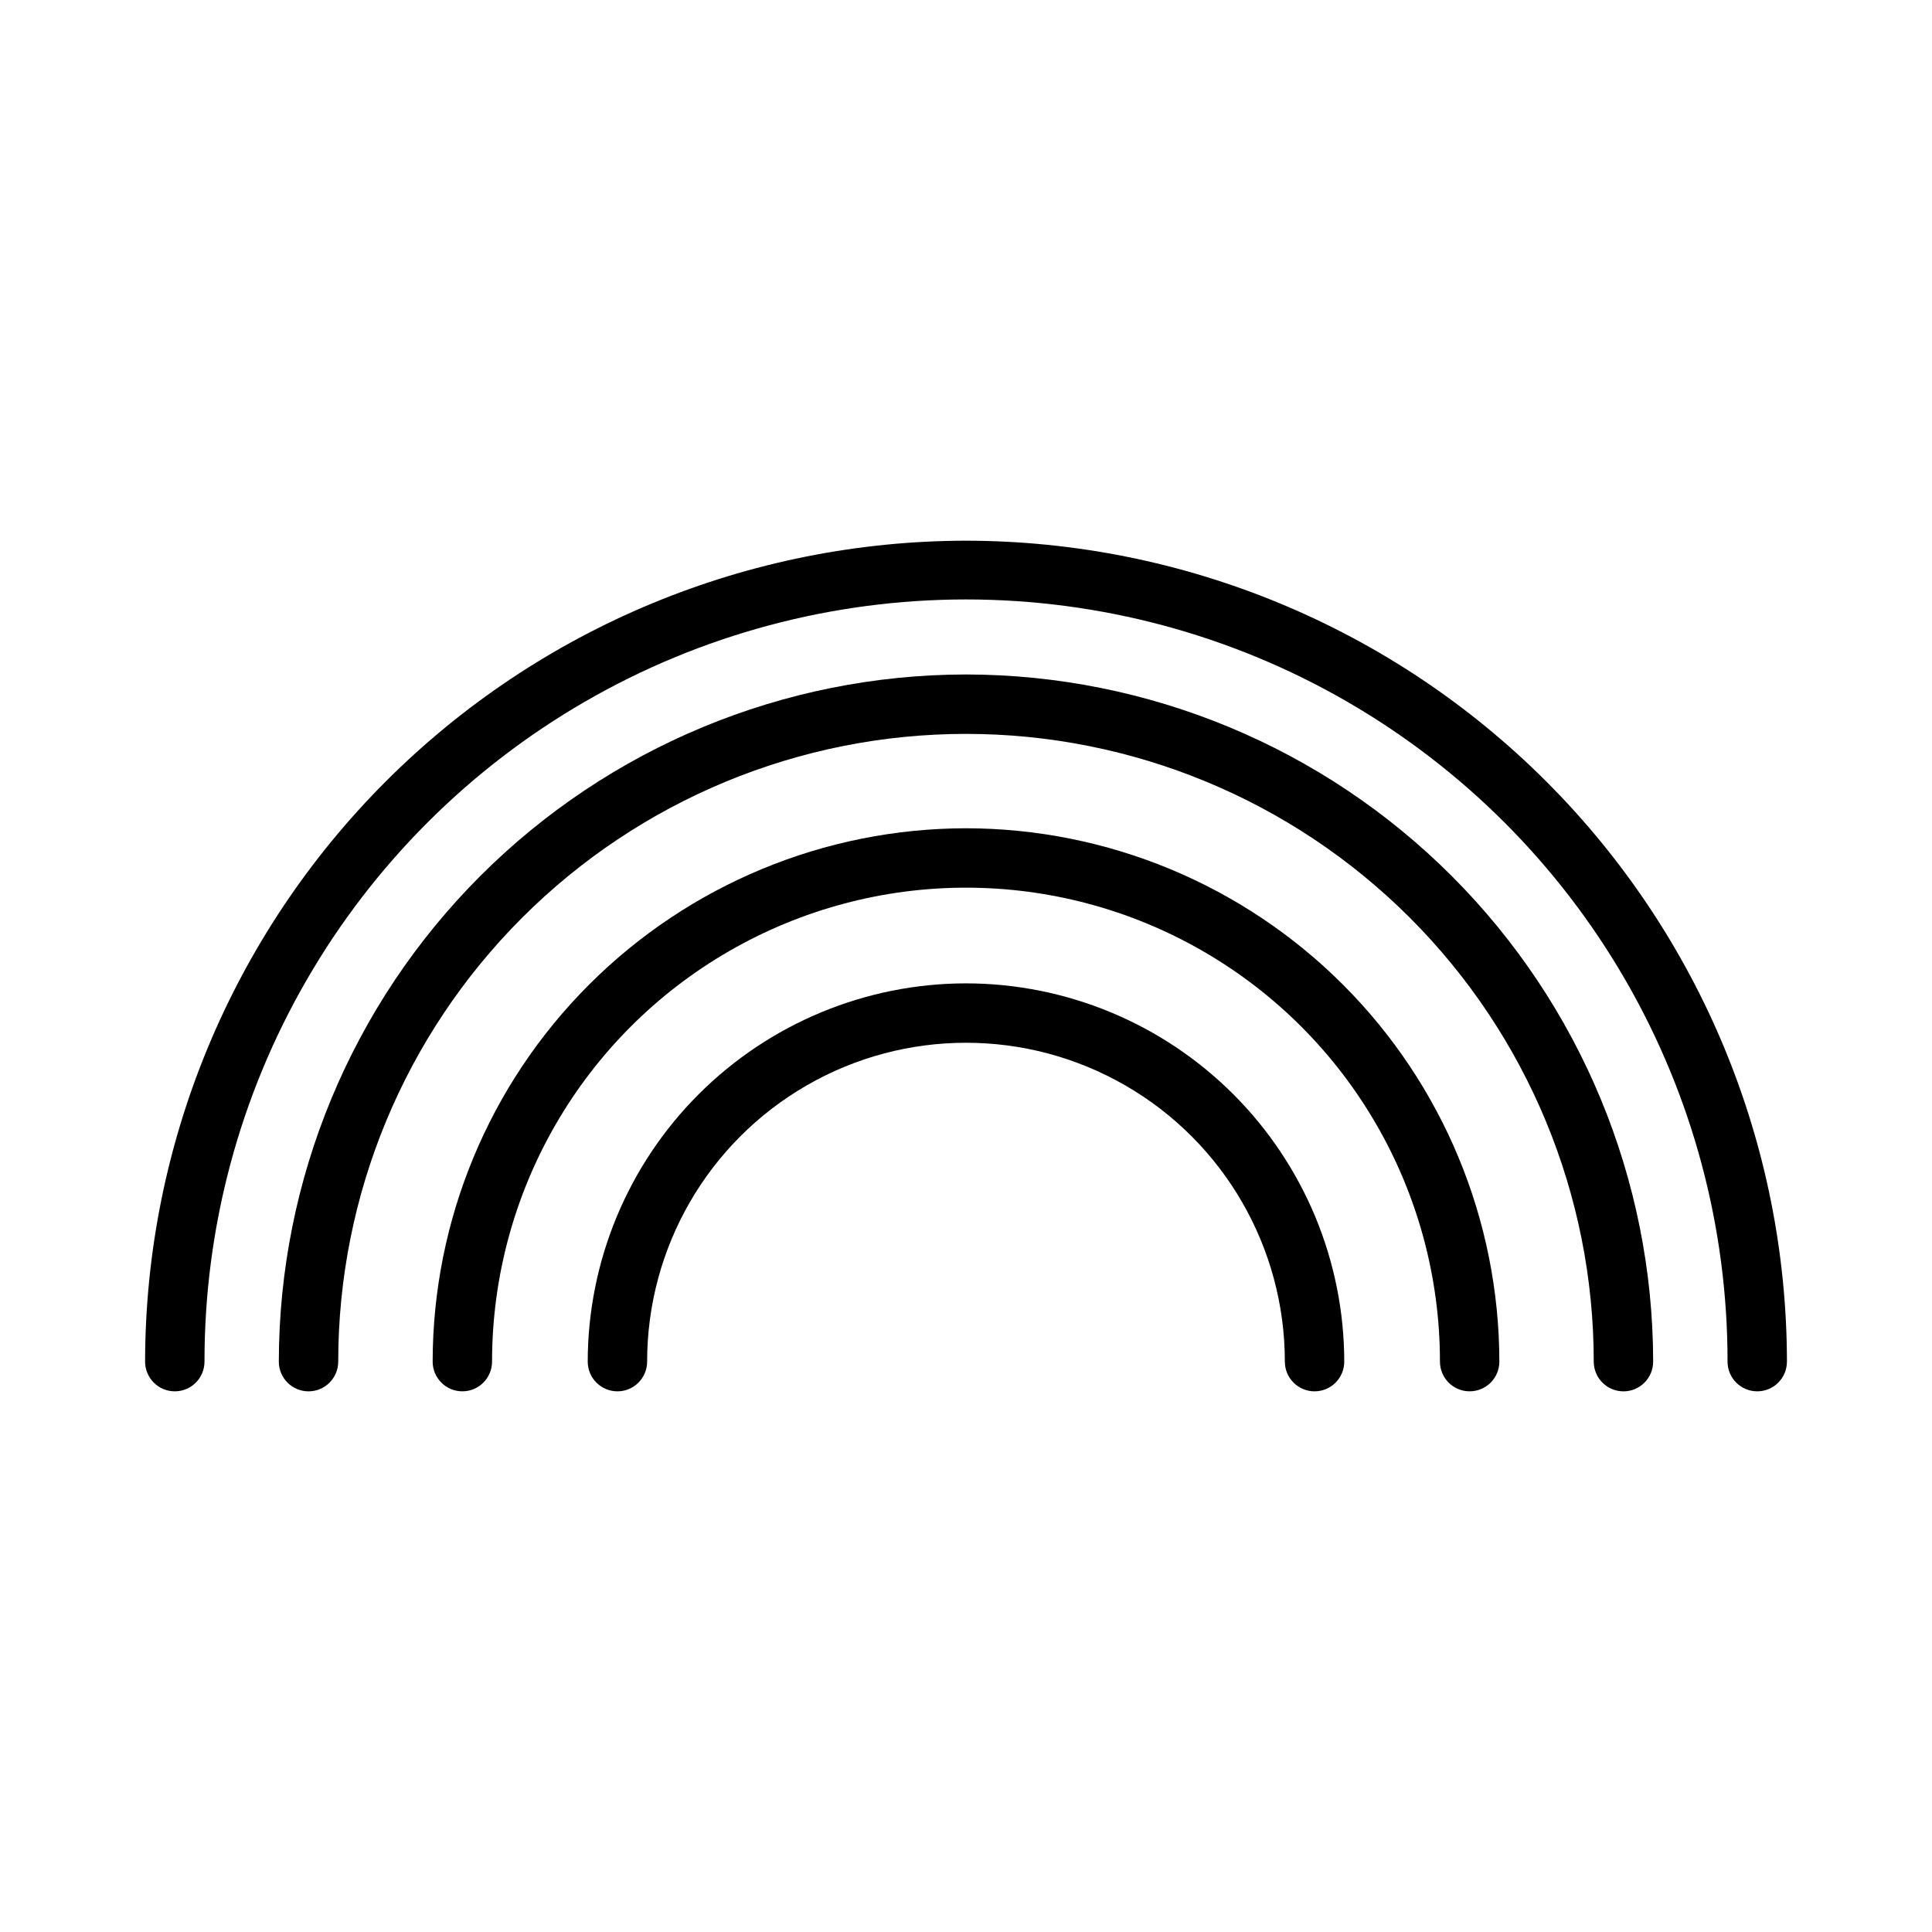
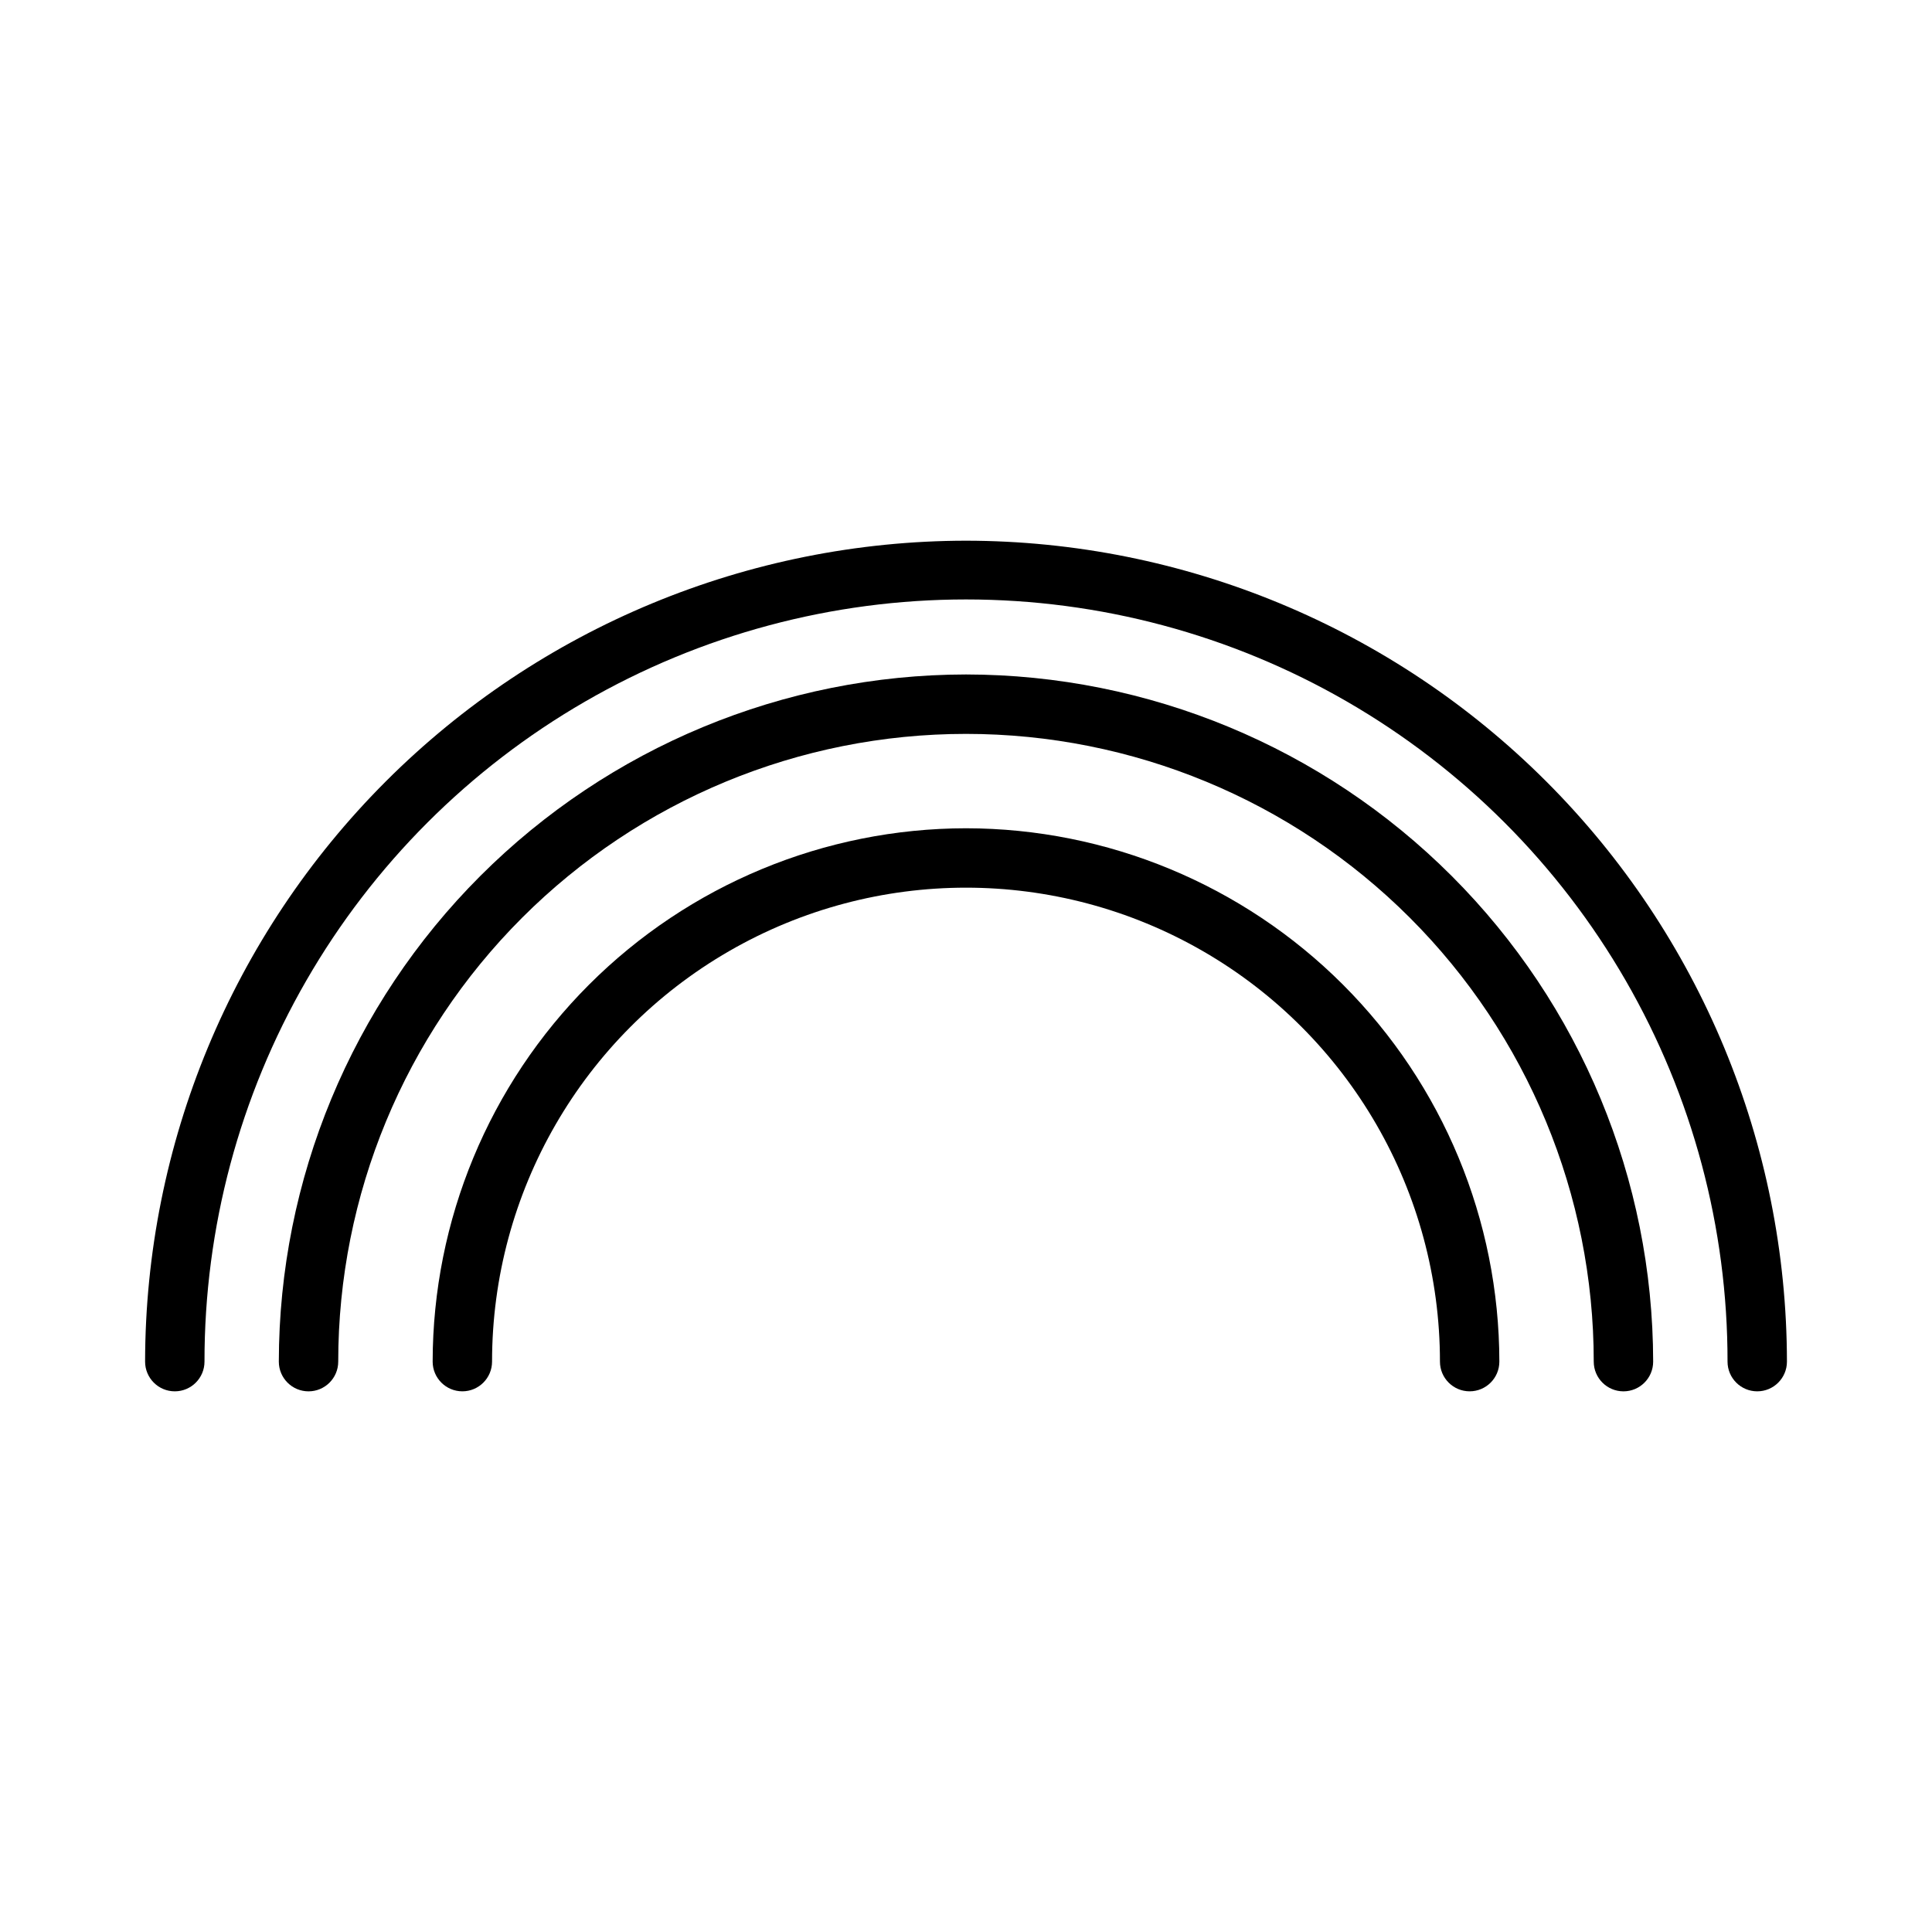
<svg xmlns="http://www.w3.org/2000/svg" fill="#000000" width="800px" height="800px" version="1.1" viewBox="144 144 512 512">
  <g>
-     <path d="m400 404.6c-26.578 0.027-52.059 10.602-70.852 29.395-18.793 18.793-29.363 44.273-29.395 70.848 0 4.348 3.523 7.875 7.871 7.875s7.871-3.527 7.871-7.875c0-30.188 16.105-58.086 42.25-73.18 26.148-15.094 58.359-15.094 84.504 0s42.25 42.992 42.25 73.18c0 4.348 3.523 7.875 7.871 7.875s7.871-3.527 7.871-7.875c-0.027-26.574-10.602-52.055-29.395-70.848-18.793-18.793-44.273-29.367-70.848-29.395z" />
    <path d="m400 363.5c-37.477 0.039-73.402 14.945-99.898 41.445-26.5 26.496-41.402 62.422-41.445 99.895 0 4.348 3.523 7.875 7.871 7.875s7.871-3.527 7.871-7.875c0-44.871 23.941-86.336 62.801-108.77 38.859-22.438 86.738-22.438 125.6 0 38.863 22.434 62.801 63.898 62.801 108.77 0 4.348 3.523 7.875 7.871 7.875s7.871-3.527 7.871-7.875c-0.043-37.473-14.945-73.398-41.445-99.895-26.496-26.5-62.422-41.406-99.895-41.445z" />
    <path d="m400 322.74c-48.281 0.055-94.57 19.258-128.71 53.395-34.141 34.141-53.344 80.426-53.398 128.71 0 4.348 3.523 7.875 7.871 7.875 4.348 0 7.871-3.527 7.871-7.875 0-44.121 17.527-86.438 48.727-117.63 31.199-31.199 73.512-48.727 117.64-48.727 44.121 0 86.434 17.527 117.63 48.727 31.199 31.195 48.727 73.512 48.727 117.63 0 4.348 3.527 7.875 7.875 7.875 4.348 0 7.871-3.527 7.871-7.875-0.055-48.277-19.258-94.566-53.398-128.71-34.137-34.137-80.426-53.34-128.7-53.395z" />
    <path d="m400 287.29c-57.68 0.066-112.98 23.008-153.76 63.793-40.781 40.785-63.723 96.086-63.789 153.76 0 4.348 3.523 7.875 7.871 7.875 4.348 0 7.871-3.527 7.871-7.875-0.031-35.445 9.273-70.273 26.98-100.98 17.703-30.703 43.184-56.207 73.875-73.938 30.691-17.734 65.512-27.066 100.96-27.066 35.445 0 70.262 9.332 100.95 27.066 30.691 17.73 56.172 43.234 73.875 73.938 17.707 30.707 27.012 65.535 26.98 100.98 0 4.348 3.523 7.875 7.871 7.875s7.871-3.527 7.871-7.875c-0.066-57.68-23.008-112.98-63.793-153.76-40.785-40.785-96.086-63.727-153.76-63.793z" />
  </g>
</svg>